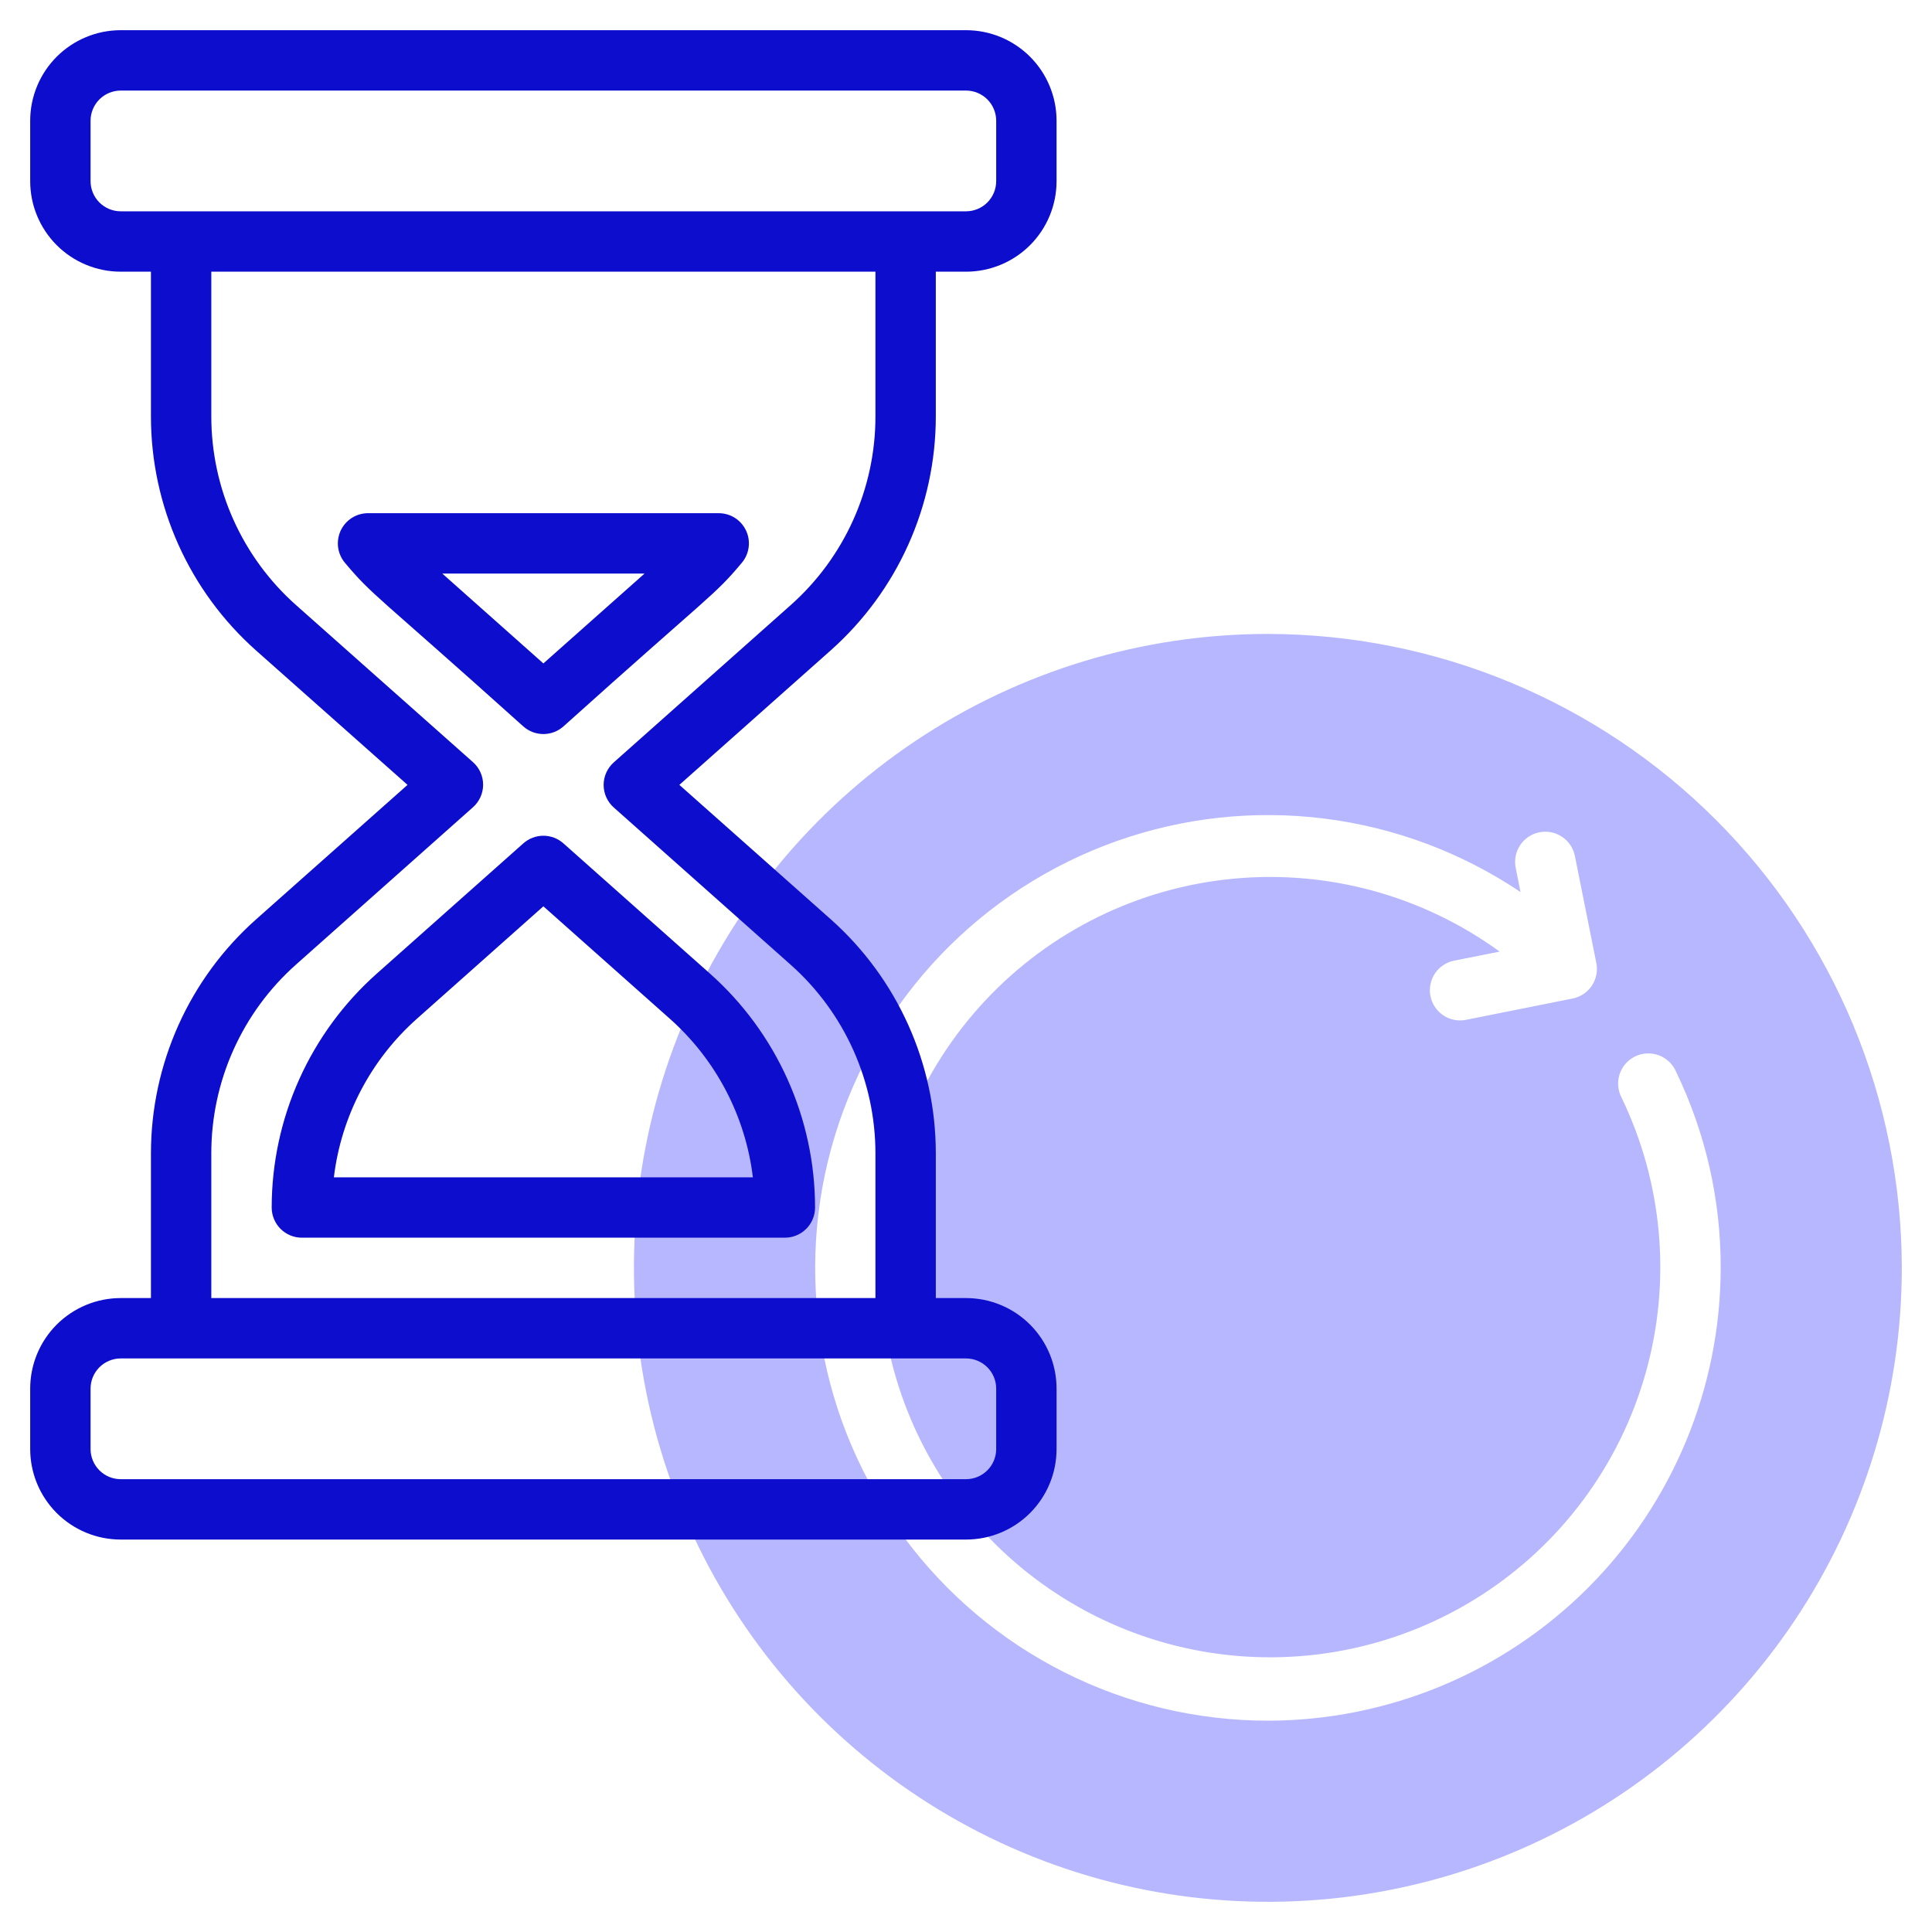
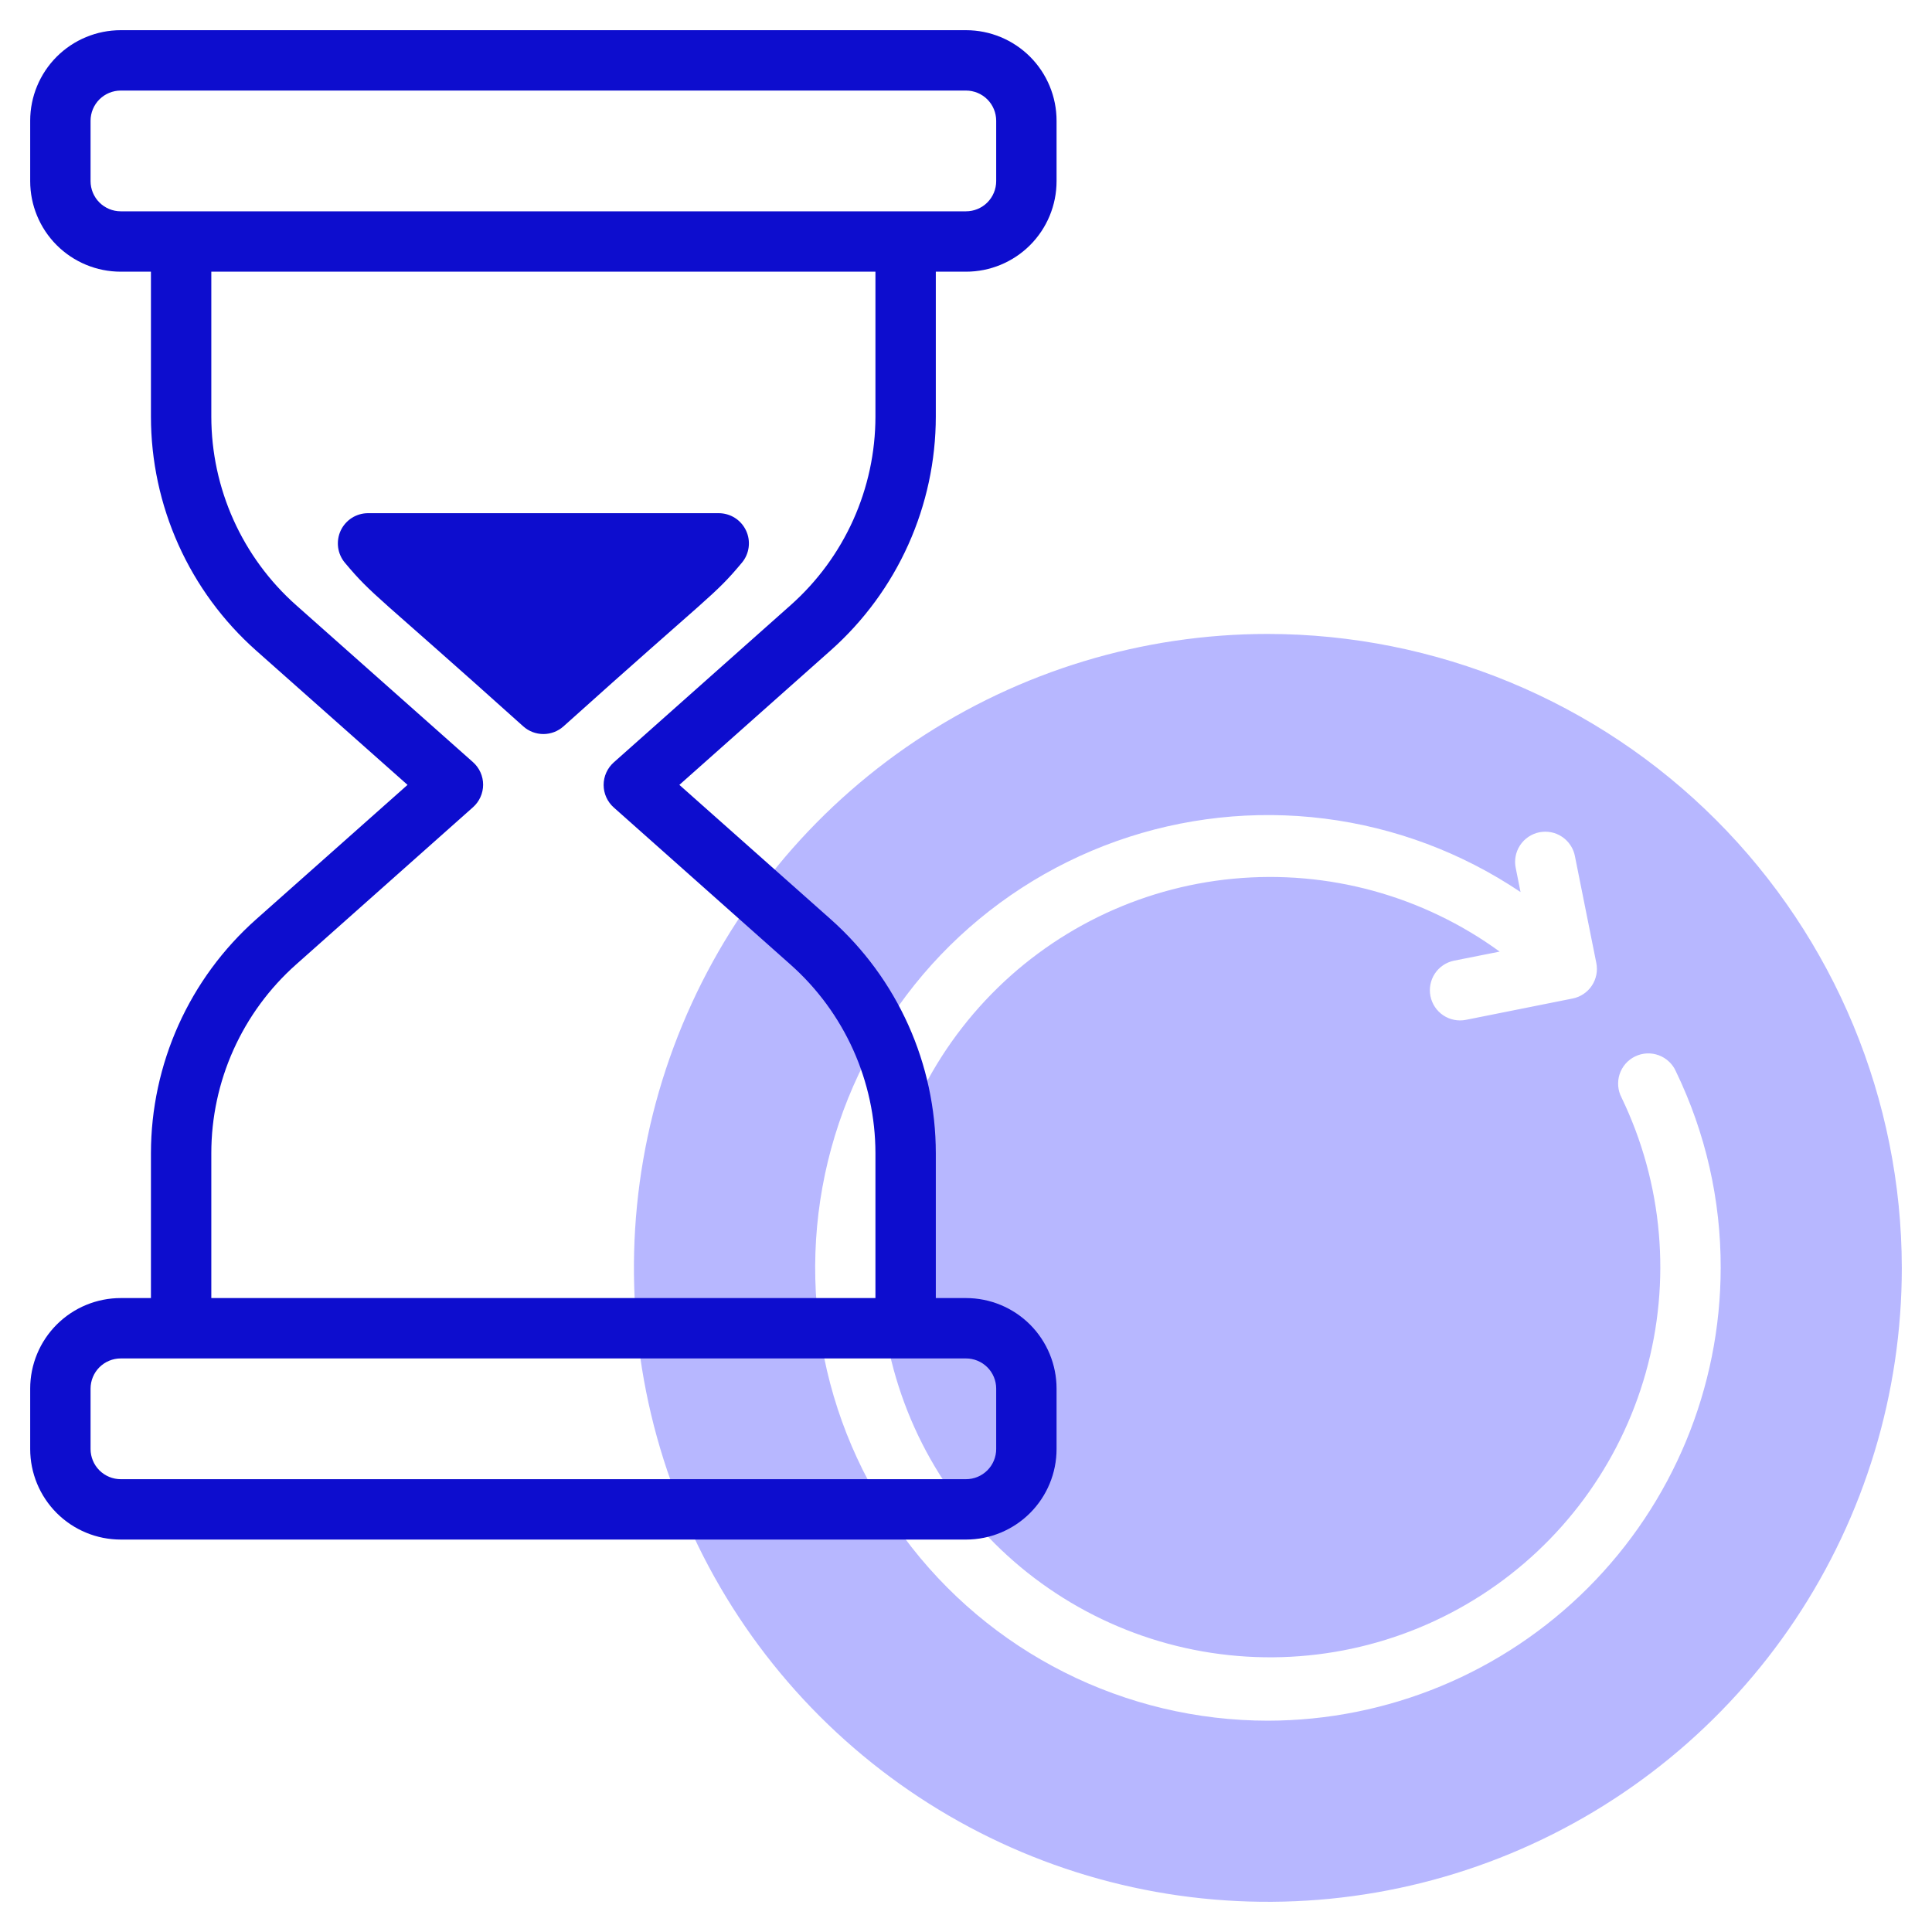
<svg xmlns="http://www.w3.org/2000/svg" width="80" height="80" viewBox="0 0 80 80" fill="none">
  <path d="M52.5 26.25C47.308 26.25 42.233 27.79 37.916 30.674C33.599 33.558 30.235 37.658 28.248 42.455C26.261 47.251 25.741 52.529 26.754 57.621C27.767 62.713 30.267 67.39 33.938 71.062C37.61 74.733 42.287 77.233 47.379 78.246C52.471 79.258 57.749 78.739 62.545 76.752C67.342 74.765 71.442 71.4 74.326 67.084C77.21 62.767 78.75 57.692 78.75 52.5C78.742 45.54 75.974 38.868 71.053 33.947C66.132 29.026 59.46 26.258 52.5 26.25ZM52.5 71.25C49.57 71.249 46.681 70.562 44.065 69.243C41.449 67.925 39.178 66.011 37.435 63.657C35.692 61.302 34.524 58.572 34.027 55.684C33.529 52.797 33.715 49.834 34.57 47.031C35.424 44.229 36.923 41.666 38.947 39.547C40.971 37.429 43.463 35.815 46.224 34.833C48.984 33.852 51.936 33.531 54.843 33.896C57.75 34.262 60.531 35.303 62.962 36.938L62.765 35.951C62.73 35.789 62.728 35.622 62.758 35.459C62.789 35.296 62.851 35.141 62.942 35.003C63.033 34.864 63.151 34.745 63.288 34.653C63.425 34.56 63.58 34.495 63.742 34.463C63.905 34.431 64.072 34.431 64.234 34.463C64.397 34.496 64.551 34.561 64.688 34.654C64.825 34.747 64.942 34.866 65.033 35.005C65.124 35.143 65.186 35.298 65.216 35.461L66.1 39.875C66.165 40.2 66.099 40.538 65.915 40.814C65.731 41.09 65.445 41.281 65.12 41.346L60.7 42.23C60.375 42.294 60.038 42.227 59.763 42.043C59.488 41.859 59.297 41.574 59.232 41.249C59.167 40.925 59.233 40.588 59.416 40.312C59.599 40.036 59.885 39.845 60.209 39.779L62.097 39.404C58.91 37.085 54.986 36.012 51.062 36.386C47.139 36.759 43.487 38.554 40.795 41.432C38.102 44.311 36.555 48.074 36.444 52.014C36.333 55.953 37.666 59.798 40.191 62.823C42.717 65.849 46.262 67.847 50.158 68.441C54.054 69.035 58.033 68.184 61.346 66.049C64.659 63.914 67.077 60.642 68.145 56.848C69.213 53.055 68.858 49.001 67.146 45.451C67.068 45.303 67.021 45.14 67.007 44.973C66.993 44.806 67.013 44.637 67.065 44.478C67.118 44.319 67.202 44.171 67.312 44.045C67.423 43.919 67.558 43.816 67.709 43.743C67.86 43.67 68.024 43.629 68.192 43.62C68.359 43.612 68.527 43.638 68.684 43.696C68.842 43.754 68.986 43.843 69.108 43.958C69.231 44.073 69.329 44.211 69.396 44.365C70.623 46.901 71.257 49.683 71.25 52.5C71.244 57.471 69.267 62.237 65.752 65.752C62.237 69.267 57.471 71.244 52.5 71.25Z" fill="#B7B7FF" />
  <path d="M38.75 17.25V11.25H40C40.995 11.25 41.948 10.855 42.652 10.152C43.355 9.448 43.75 8.495 43.75 7.5V5C43.75 4.005 43.355 3.052 42.652 2.348C41.948 1.645 40.995 1.25 40 1.25H5C4.005 1.25 3.052 1.645 2.348 2.348C1.645 3.052 1.25 4.005 1.25 5V7.5C1.25 8.495 1.645 9.448 2.348 10.152C3.052 10.855 4.005 11.25 5 11.25H6.25V17.25C6.251 19.079 6.639 20.887 7.388 22.556C8.137 24.224 9.231 25.715 10.598 26.931L16.875 32.5L10.598 38.074C9.232 39.289 8.138 40.779 7.389 42.447C6.64 44.115 6.252 45.922 6.25 47.75V53.75H5C4.005 53.75 3.052 54.145 2.348 54.848C1.645 55.552 1.25 56.505 1.25 57.5V60C1.25 60.995 1.645 61.948 2.348 62.652C3.052 63.355 4.005 63.75 5 63.75H40C40.995 63.75 41.948 63.355 42.652 62.652C43.355 61.948 43.75 60.995 43.75 60V57.5C43.75 56.505 43.355 55.552 42.652 54.848C41.948 54.145 40.995 53.75 40 53.75H38.75V47.75C38.749 45.921 38.361 44.113 37.612 42.444C36.863 40.776 35.769 39.285 34.403 38.069L28.131 32.5L34.403 26.926C35.768 25.711 36.862 24.221 37.611 22.553C38.36 20.885 38.748 19.078 38.75 17.25ZM3.75 7.5V5C3.75 4.668 3.882 4.351 4.116 4.116C4.351 3.882 4.668 3.75 5 3.75H40C40.331 3.75 40.65 3.882 40.884 4.116C41.118 4.351 41.25 4.668 41.25 5V7.5C41.25 7.832 41.118 8.149 40.884 8.384C40.65 8.618 40.331 8.75 40 8.75H5C4.668 8.75 4.351 8.618 4.116 8.384C3.882 8.149 3.75 7.832 3.75 7.5ZM41.25 57.5V60C41.25 60.331 41.118 60.65 40.884 60.884C40.65 61.118 40.331 61.25 40 61.25H5C4.668 61.25 4.351 61.118 4.116 60.884C3.882 60.65 3.75 60.331 3.75 60V57.5C3.75 57.169 3.882 56.85 4.116 56.616C4.351 56.382 4.668 56.25 5 56.25H40C40.331 56.25 40.65 56.382 40.884 56.616C41.118 56.85 41.25 57.169 41.25 57.5ZM32.741 25.056L25.419 31.565C25.286 31.682 25.179 31.827 25.106 31.988C25.033 32.15 24.995 32.325 24.995 32.502C24.995 32.68 25.033 32.855 25.106 33.017C25.179 33.178 25.286 33.323 25.419 33.44L32.741 39.949C33.843 40.928 34.725 42.13 35.33 43.474C35.935 44.819 36.248 46.276 36.25 47.75V53.75H8.75V47.75C8.75 46.274 9.063 44.815 9.668 43.469C10.273 42.122 11.156 40.919 12.259 39.939L19.581 33.43C19.714 33.313 19.821 33.168 19.894 33.007C19.967 32.845 20.005 32.67 20.005 32.492C20.005 32.315 19.967 32.14 19.894 31.978C19.821 31.817 19.714 31.672 19.581 31.555L12.259 25.056C11.156 24.076 10.274 22.874 9.669 21.529C9.064 20.183 8.751 18.725 8.75 17.25V11.25H36.25V17.25C36.249 18.725 35.936 20.183 35.331 21.529C34.726 22.874 33.844 24.076 32.741 25.056Z" fill="#0D0DCE" />
-   <path d="M21.669 34.923L15.596 40.32C14.23 41.536 13.137 43.027 12.388 44.696C11.639 46.364 11.251 48.172 11.25 50C11.25 50.332 11.382 50.65 11.616 50.884C11.851 51.119 12.168 51.25 12.5 51.25H32.5C32.831 51.25 33.15 51.119 33.384 50.884C33.618 50.65 33.75 50.332 33.75 50C33.749 48.172 33.361 46.364 32.612 44.696C31.863 43.027 30.77 41.536 29.404 40.32L23.331 34.923C23.102 34.719 22.806 34.606 22.5 34.606C22.194 34.606 21.898 34.719 21.669 34.923ZM31.175 48.75H13.825C14.131 46.218 15.352 43.885 17.258 42.189L22.5 37.529L27.742 42.189C29.648 43.885 30.869 46.218 31.175 48.75Z" fill="#0D0DCE" />
-   <path d="M29.76 21.25H15.24C15.002 21.25 14.769 21.318 14.569 21.445C14.368 21.573 14.208 21.756 14.107 21.971C14.007 22.186 13.97 22.426 14 22.662C14.031 22.898 14.129 23.12 14.281 23.302C15.44 24.686 15.559 24.587 21.669 30.079C21.898 30.283 22.194 30.395 22.5 30.395C22.807 30.395 23.102 30.283 23.331 30.079C29.469 24.562 29.563 24.685 30.719 23.302C30.872 23.12 30.969 22.898 31 22.662C31.031 22.426 30.994 22.186 30.893 21.971C30.792 21.756 30.632 21.573 30.432 21.445C30.231 21.318 29.998 21.25 29.76 21.25ZM22.5 27.471L18.314 23.75H26.689L22.5 27.471Z" fill="#0D0DCE" />
+   <path d="M29.76 21.25H15.24C15.002 21.25 14.769 21.318 14.569 21.445C14.368 21.573 14.208 21.756 14.107 21.971C14.007 22.186 13.97 22.426 14 22.662C14.031 22.898 14.129 23.12 14.281 23.302C15.44 24.686 15.559 24.587 21.669 30.079C21.898 30.283 22.194 30.395 22.5 30.395C22.807 30.395 23.102 30.283 23.331 30.079C29.469 24.562 29.563 24.685 30.719 23.302C30.872 23.12 30.969 22.898 31 22.662C31.031 22.426 30.994 22.186 30.893 21.971C30.792 21.756 30.632 21.573 30.432 21.445C30.231 21.318 29.998 21.25 29.76 21.25ZM22.5 27.471H26.689L22.5 27.471Z" fill="#0D0DCE" />
</svg>